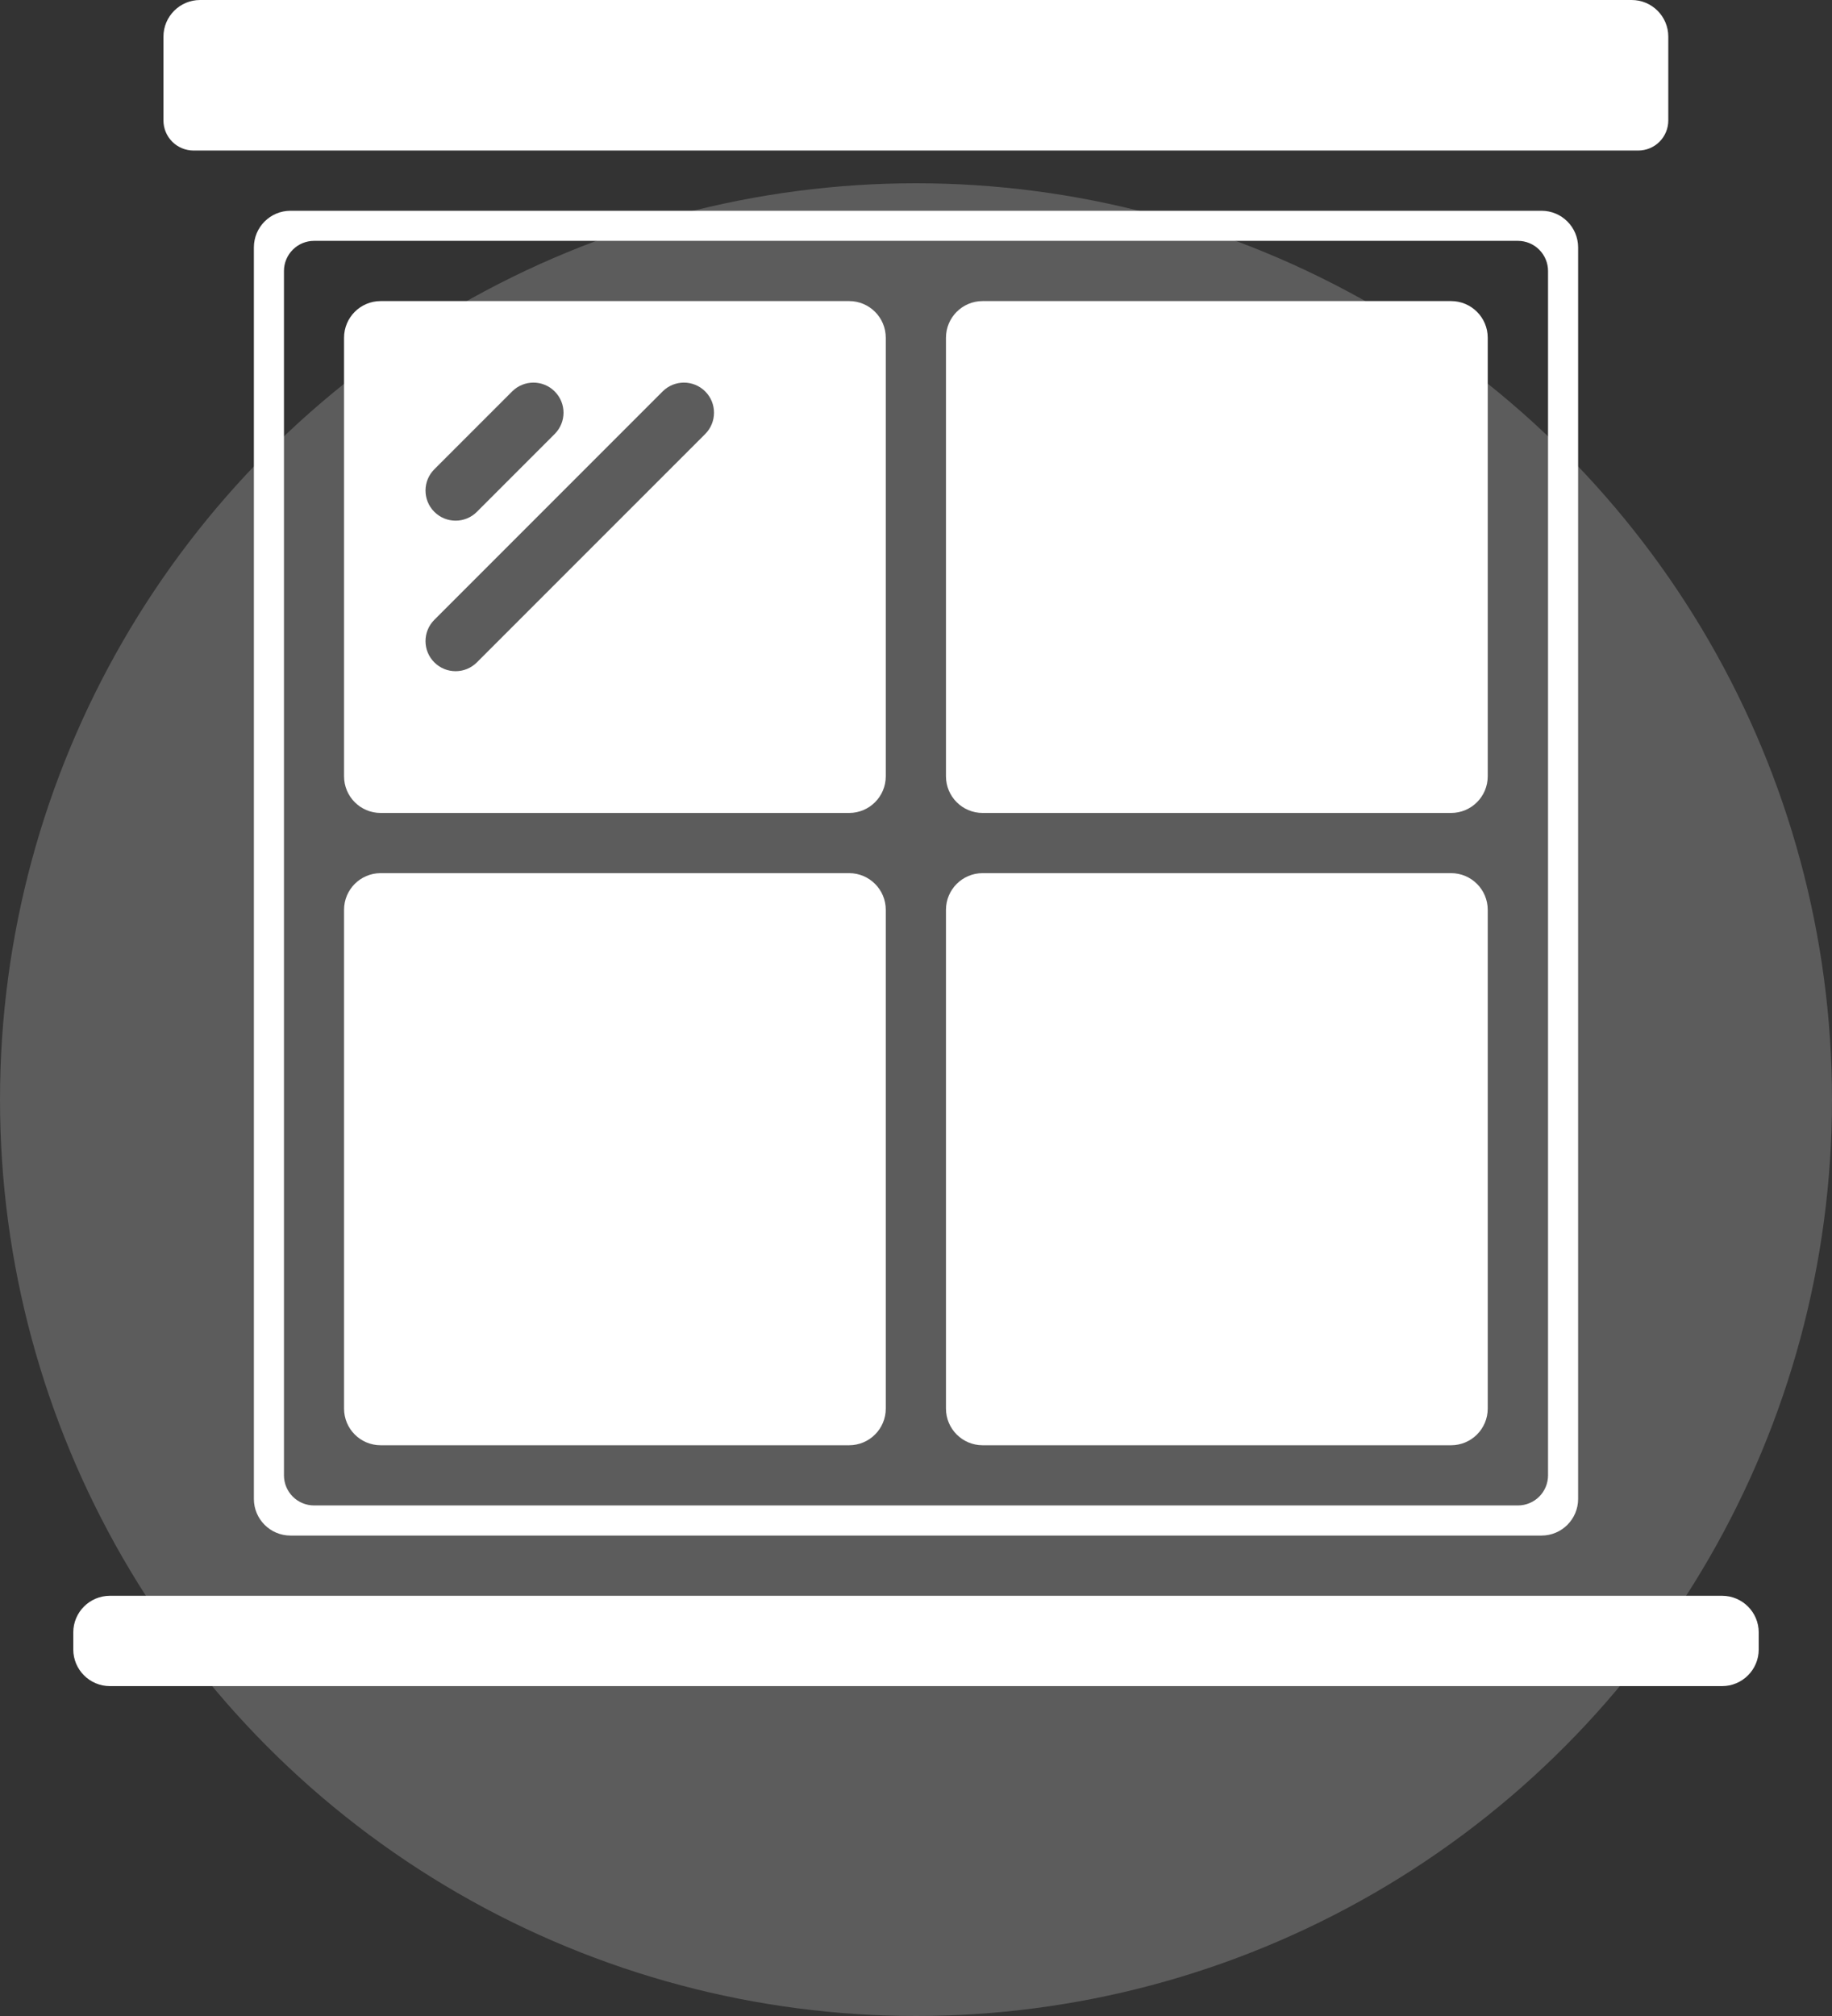
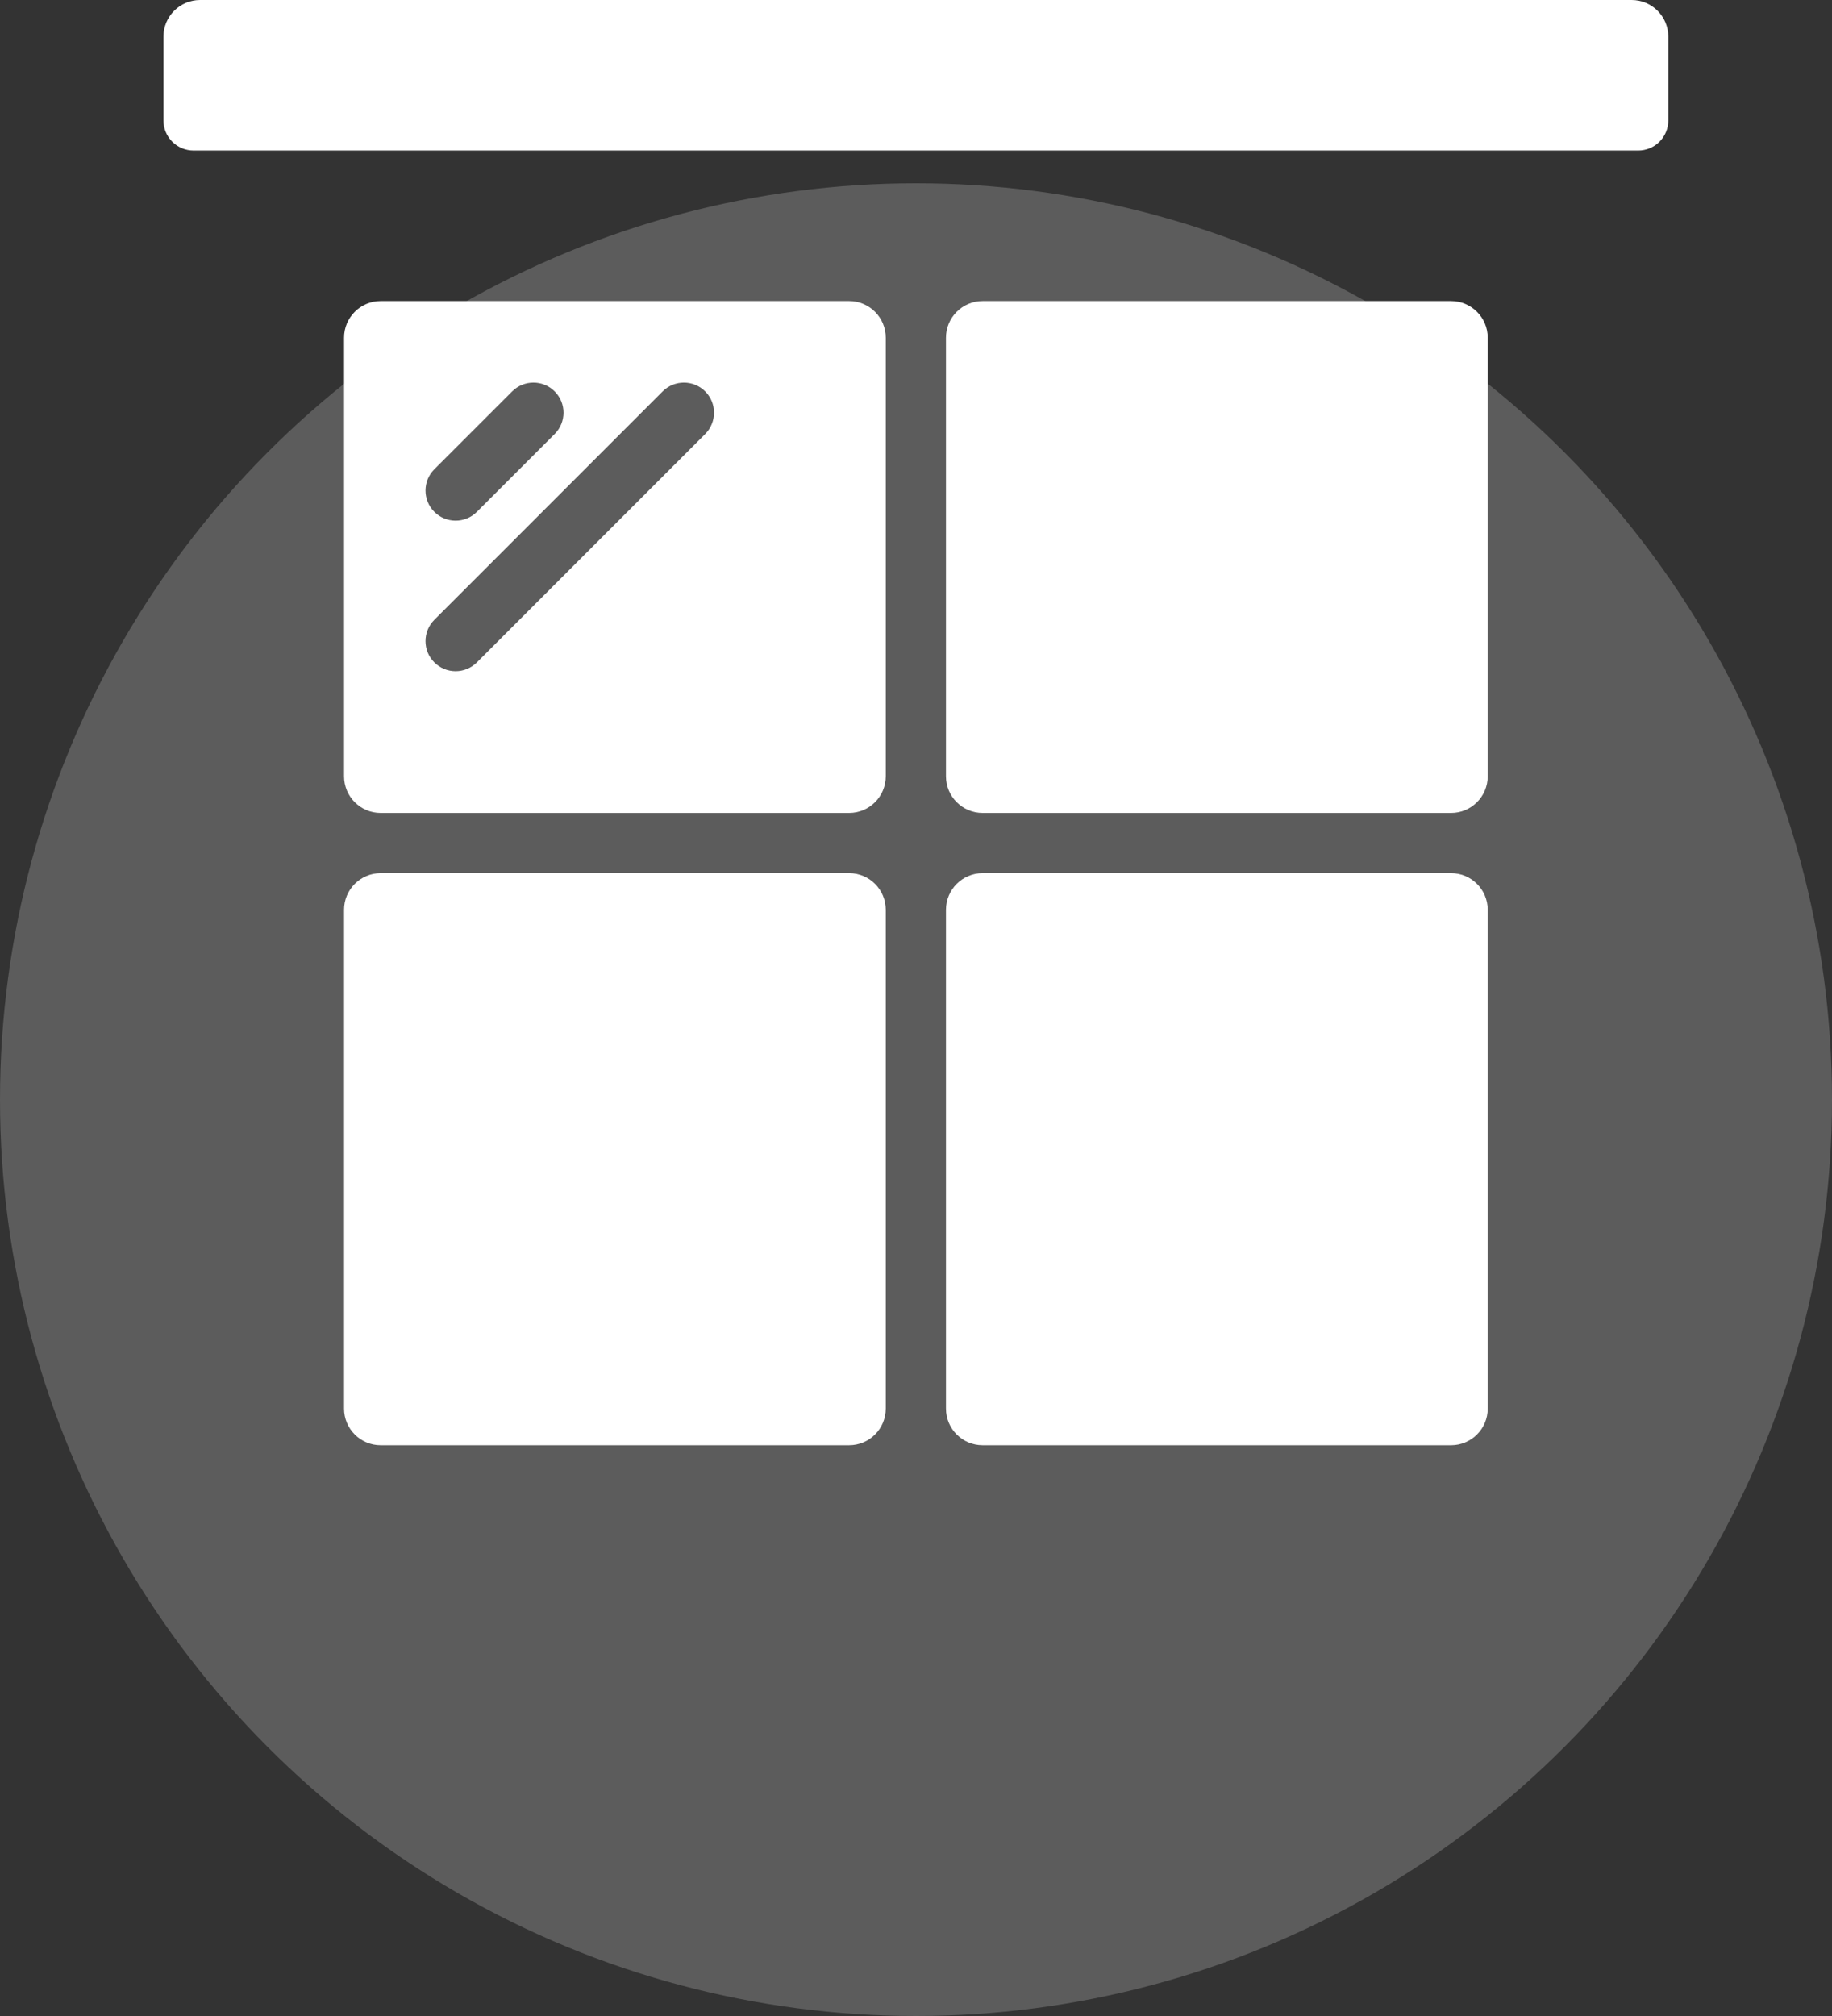
<svg xmlns="http://www.w3.org/2000/svg" width="50" height="55" viewBox="0 0 50 55" fill="none">
  <rect x="0" y="0" width="50" height="55" fill="#333333" stroke="none" />
  <circle cx="25" cy="30" r="25" fill="white" fill-opacity="0.2" />
  <path d="M25.818 9.214C25.818 8.662 26.266 8.214 26.818 8.214H39.604C40.156 8.214 40.604 8.662 40.604 9.214V21.179C40.604 21.731 40.156 22.179 39.604 22.179H26.818C26.266 22.179 25.818 21.731 25.818 21.179V9.214ZM4.461 3.286C4.461 3.504 4.547 3.712 4.702 3.867C4.856 4.021 5.065 4.107 5.282 4.107H44.711C44.929 4.107 45.138 4.021 45.292 3.867C45.446 3.712 45.532 3.504 45.532 3.286V1C45.532 0.448 45.085 0 44.532 0H5.461C4.909 0 4.461 0.448 4.461 1V3.286ZM25.818 24.821C25.818 24.269 26.266 23.821 26.818 23.821H39.604C40.156 23.821 40.604 24.269 40.604 24.821V38.429C40.604 38.981 40.156 39.429 39.604 39.429H26.818C26.266 39.429 25.818 38.981 25.818 38.429V24.821ZM24.175 9.214C24.175 8.662 23.727 8.214 23.175 8.214H10.389C9.837 8.214 9.39 8.662 9.39 9.214V21.179C9.39 21.731 9.837 22.179 10.389 22.179H23.175C23.727 22.179 24.175 21.731 24.175 21.179V9.214ZM13.978 10.679C14.299 10.358 14.819 10.358 15.139 10.679V10.679C15.46 10.999 15.46 11.519 15.139 11.84L13.015 13.964C12.695 14.285 12.175 14.285 11.854 13.964V13.964C11.533 13.643 11.533 13.123 11.854 12.803L13.978 10.679ZM13.015 18.071C12.695 18.392 12.175 18.392 11.854 18.071V18.071C11.533 17.751 11.533 17.231 11.854 16.91L18.085 10.679C18.406 10.358 18.926 10.358 19.247 10.679V10.679C19.567 10.999 19.567 11.519 19.247 11.84L13.015 18.071ZM9.39 24.821C9.39 24.269 9.837 23.821 10.389 23.821H23.175C23.727 23.821 24.175 24.269 24.175 24.821V38.429C24.175 38.981 23.727 39.429 23.175 39.429H10.389C9.837 39.429 9.39 38.981 9.39 38.429V24.821Z" fill="white" />
-   <path d="M42.071 41.893C42.624 41.893 43.071 41.445 43.071 40.893V6.75C43.071 6.198 42.624 5.75 42.071 5.75H7.929C7.376 5.75 6.929 6.198 6.929 6.75V40.893C6.929 41.445 7.376 41.893 7.929 41.893H42.071ZM7.75 7.393C7.75 7.175 7.837 6.966 7.991 6.812C8.145 6.658 8.354 6.571 8.571 6.571H41.429C41.646 6.571 41.855 6.658 42.009 6.812C42.163 6.966 42.25 7.175 42.25 7.393V40.25C42.25 40.468 42.163 40.677 42.009 40.831C41.855 40.985 41.646 41.071 41.429 41.071H8.571C8.354 41.071 8.145 40.985 7.991 40.831C7.837 40.677 7.75 40.468 7.75 40.25V7.393ZM2 44.536C2 43.983 2.448 43.536 3 43.536H47C47.552 43.536 48 43.983 48 44.536V45C48 45.552 47.552 46 47 46H3C2.448 46 2 45.552 2 45V44.536Z" fill="white" />
</svg>